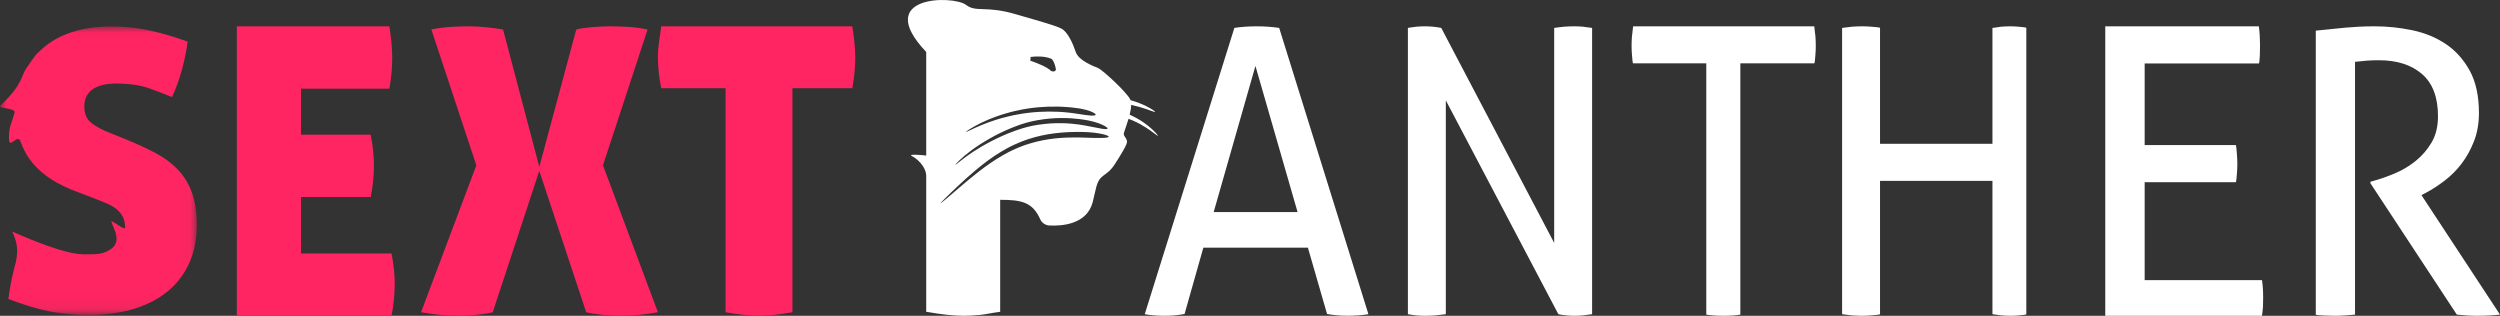
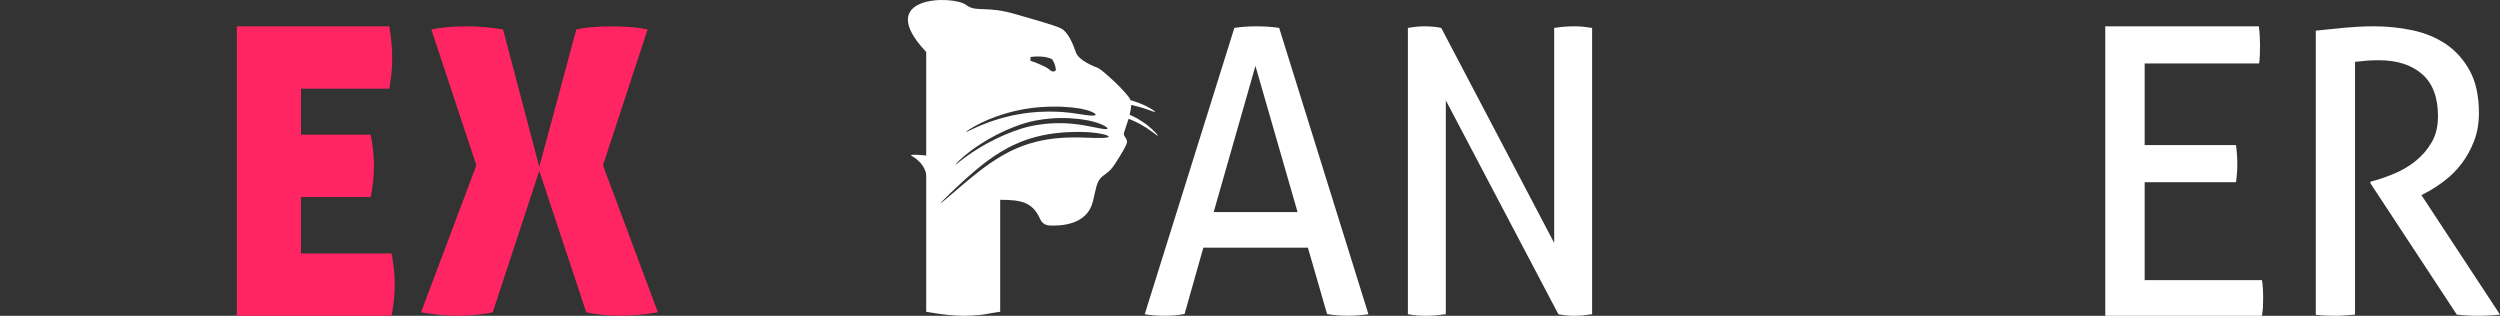
<svg xmlns="http://www.w3.org/2000/svg" xmlns:xlink="http://www.w3.org/1999/xlink" width="190px" height="24px" viewBox="0 0 190 24" version="1.1">
  <rect x="0" y="0" width="190" height="24" fill="#333333" stroke="none" />
  <title>Group 24</title>
  <desc>Created with Sketch.</desc>
  <defs>
    <polygon id="path-1" points="0 0.011 14.957 0.011 14.957 21.93 0 21.93" />
  </defs>
  <g id="Dashboard-Model-Desktop" stroke="none" stroke-width="1" fill="none" fill-rule="evenodd">
    <g id="01.model.dash.1" transform="translate(-32, -18)">
      <g id="navigation-B-/-top-header">
        <g id="Group-24" transform="translate(32, 18)">
          <path d="M92.24,16.116 L95.413,5.01 L98.615,16.116 L92.24,16.116 Z M96.373,2.03 C96.082,2.01 95.801,2 95.529,2 C95.218,2 94.918,2.01 94.627,2.03 C94.336,2.051 94.064,2.081 93.812,2.121 L87,23.879 C87.213,23.919 87.451,23.949 87.713,23.97 C87.975,23.99 88.242,24 88.514,24 C88.766,24 89.018,23.99 89.271,23.97 C89.522,23.949 89.775,23.903 90.027,23.863 L91.454,18.824 L99.401,18.824 L100.856,23.863 C101.089,23.903 101.336,23.941 101.598,23.962 C101.86,23.982 102.117,23.996 102.37,23.996 C102.641,23.996 102.923,23.988 103.214,23.968 C103.505,23.947 103.767,23.918 104,23.878 L97.217,2.12 C96.945,2.08 96.664,2.051 96.373,2.03 L96.373,2.03 Z" id="Fill-1" fill="#FFFFFF" />
          <path d="M82.51,10.462 C82.45,10.46 82.35,10.457 82.214,10.453 C82.146,10.451 82.069,10.448 81.983,10.447 C81.898,10.446 81.805,10.446 81.704,10.445 C81.502,10.442 81.27,10.452 81.014,10.459 C80.886,10.466 80.752,10.474 80.612,10.483 C80.472,10.493 80.328,10.509 80.178,10.522 C79.581,10.585 78.911,10.709 78.228,10.919 C78.142,10.943 78.057,10.972 77.972,11.002 C77.887,11.032 77.8,11.059 77.715,11.092 C77.545,11.159 77.372,11.224 77.203,11.301 C77.032,11.372 76.866,11.458 76.697,11.538 C76.532,11.626 76.364,11.711 76.203,11.807 C74.898,12.554 73.76,13.537 72.911,14.257 C72.487,14.619 72.138,14.922 71.891,15.13 C71.767,15.234 71.669,15.314 71.601,15.367 C71.567,15.394 71.54,15.413 71.521,15.426 L71.515,15.43 L71.51,15.433 C71.506,15.428 71.515,15.446 71.497,15.423 C71.5,15.418 71.498,15.421 71.499,15.42 L71.5,15.419 L71.502,15.417 C71.502,15.417 71.502,15.417 71.502,15.417 C71.503,15.414 71.507,15.412 71.507,15.409 C71.521,15.391 71.543,15.366 71.573,15.335 C71.632,15.271 71.721,15.18 71.836,15.066 C72.066,14.837 72.398,14.514 72.807,14.131 C73.216,13.749 73.701,13.307 74.246,12.854 C74.793,12.405 75.399,11.941 76.06,11.545 C76.223,11.443 76.393,11.352 76.561,11.257 C76.732,11.17 76.902,11.078 77.077,11 C77.25,10.917 77.426,10.845 77.601,10.773 C77.688,10.737 77.777,10.707 77.865,10.674 C77.952,10.641 78.04,10.609 78.128,10.582 C78.831,10.35 79.521,10.208 80.136,10.133 C80.289,10.117 80.438,10.098 80.581,10.085 C80.725,10.074 80.863,10.063 80.994,10.053 C81.257,10.042 81.495,10.028 81.701,10.029 C81.805,10.028 81.9,10.027 81.987,10.026 C82.075,10.026 82.153,10.029 82.223,10.03 C82.362,10.034 82.465,10.036 82.526,10.038 C83.502,10.077 84.274,10.276 84.26,10.388 C84.247,10.509 83.464,10.501 82.51,10.462 M72.903,12.197 C73.106,11.999 73.414,11.732 73.806,11.44 C74.592,10.86 75.72,10.182 76.961,9.687 C77.116,9.626 77.271,9.563 77.43,9.511 C77.509,9.483 77.588,9.455 77.667,9.429 C77.747,9.405 77.827,9.38 77.907,9.356 L78.027,9.32 L78.148,9.289 C78.228,9.269 78.309,9.249 78.389,9.228 C78.469,9.212 78.549,9.195 78.629,9.178 C78.708,9.161 78.787,9.145 78.867,9.133 C79.5,9.022 80.111,8.971 80.651,8.97 C81.735,8.963 82.53,9.12 82.739,9.16 C83.161,9.245 83.533,9.369 83.789,9.49 C84.047,9.61 84.192,9.72 84.174,9.774 C84.155,9.831 83.978,9.822 83.707,9.778 C83.436,9.733 83.068,9.66 82.663,9.578 C82.461,9.539 81.698,9.376 80.65,9.361 C80.128,9.352 79.536,9.388 78.92,9.481 C78.843,9.491 78.766,9.505 78.688,9.519 C78.611,9.533 78.533,9.547 78.455,9.562 C78.378,9.579 78.3,9.597 78.222,9.614 L78.106,9.641 L77.989,9.673 C77.912,9.694 77.834,9.716 77.756,9.737 C77.678,9.76 77.601,9.786 77.523,9.81 C77.368,9.857 77.214,9.914 77.061,9.969 C75.834,10.417 74.698,11.046 73.895,11.577 C73.494,11.845 73.175,12.087 72.956,12.262 C72.74,12.439 72.616,12.542 72.606,12.531 C72.596,12.521 72.701,12.398 72.903,12.197 M73.703,9.814 C73.895,9.686 74.186,9.531 74.539,9.35 C74.72,9.268 74.915,9.174 75.125,9.084 C75.231,9.042 75.341,8.999 75.453,8.955 C75.565,8.911 75.679,8.864 75.798,8.827 C76.036,8.748 76.282,8.659 76.538,8.594 C76.666,8.559 76.795,8.521 76.925,8.487 C77.057,8.458 77.189,8.428 77.321,8.398 C78.383,8.158 79.496,8.083 80.377,8.103 C80.488,8.106 80.594,8.108 80.697,8.111 C80.8,8.112 80.898,8.124 80.992,8.13 C81.085,8.137 81.175,8.143 81.259,8.15 C81.343,8.156 81.423,8.161 81.496,8.172 C81.789,8.21 81.995,8.234 82.082,8.249 C82.254,8.281 82.417,8.318 82.564,8.356 C82.711,8.391 82.839,8.445 82.947,8.489 C83.161,8.58 83.284,8.664 83.27,8.721 C83.256,8.778 83.108,8.797 82.882,8.782 C82.658,8.76 82.351,8.731 82.018,8.668 C81.934,8.654 81.735,8.628 81.451,8.586 C81.38,8.574 81.303,8.567 81.221,8.559 C81.14,8.551 81.053,8.543 80.962,8.534 C80.871,8.527 80.776,8.513 80.676,8.509 C80.576,8.505 80.473,8.499 80.366,8.494 C79.509,8.454 78.422,8.496 77.376,8.693 C77.245,8.718 77.114,8.742 76.985,8.766 C76.856,8.794 76.729,8.826 76.602,8.856 C76.348,8.91 76.104,8.987 75.867,9.053 C75.748,9.085 75.634,9.126 75.522,9.163 C75.41,9.201 75.3,9.238 75.194,9.274 C74.982,9.351 74.786,9.432 74.603,9.502 C74.244,9.658 73.944,9.787 73.741,9.89 C73.536,9.988 73.415,10.039 73.408,10.026 C73.401,10.013 73.508,9.938 73.703,9.814 M78.317,4.328 C79.45,4.185 79.954,4.5 79.954,4.5 C80.214,4.851 80.251,5.307 80.251,5.307 C80.152,5.522 79.886,5.395 79.886,5.395 C79.581,5.087 78.827,4.791 78.298,4.611 C78.314,4.552 78.323,4.489 78.323,4.422 C78.323,4.39 78.321,4.359 78.317,4.328 M84.717,12.49 C85.208,11.737 85.689,10.938 85.656,10.749 C85.588,10.372 85.346,10.372 85.426,10.074 C85.463,9.935 85.63,9.506 85.77,9.029 C85.888,9.074 86.004,9.121 86.116,9.17 C86.491,9.333 86.823,9.522 87.098,9.697 C87.648,10.051 87.971,10.349 87.999,10.319 C88.021,10.297 87.742,9.945 87.211,9.526 C86.944,9.319 86.615,9.097 86.237,8.901 C86.114,8.837 85.986,8.775 85.855,8.716 C85.919,8.455 85.965,8.196 85.97,7.974 C86.384,8.06 86.769,8.171 87.073,8.276 C87.279,8.348 87.452,8.41 87.581,8.456 C87.704,8.499 87.778,8.516 87.786,8.5 C87.794,8.483 87.736,8.434 87.625,8.359 C87.516,8.282 87.35,8.191 87.147,8.084 C86.824,7.919 86.393,7.747 85.923,7.614 C85.916,7.595 85.909,7.578 85.9,7.561 C85.614,6.982 83.784,5.313 83.467,5.177 C83.15,5.042 81.985,4.624 81.758,3.955 C81.532,3.286 81.157,2.445 80.675,2.178 C80.193,1.912 78.047,1.337 77.255,1.099 C74.926,0.397 74.193,0.971 73.42,0.373 C72.456,-0.372 66.293,-0.372 70.392,3.95 L70.392,11.832 C70.392,11.8 68.987,11.683 69.275,11.839 C70.01,12.237 70.392,12.903 70.392,13.35 L70.392,23.695 C71.563,23.899 72.475,24 73.236,24 C73.627,24 74.038,23.977 74.494,23.932 C74.951,23.887 75.194,23.808 76.014,23.695 L76.014,15.186 C77.654,15.182 78.485,15.377 79.057,16.663 C79.179,16.938 79.447,17.12 79.739,17.136 C80.661,17.186 82.575,17.078 83.039,15.389 L83.287,14.336 C83.564,13.139 84.053,13.509 84.717,12.49" id="Fill-3" fill="#FFFFFF" />
          <g id="Group-7" transform="translate(0, 2)">
            <mask id="mask-2" fill="white">
              <use xlink:href="#path-1" />
            </mask>
            <g id="Clip-6" />
-             <path d="M13.508,10.882 C13.044,10.4 12.489,9.987 11.842,9.643 C11.194,9.299 10.465,8.96 9.654,8.625 L8.263,8.065 C7.76,7.868 7.325,7.632 6.959,7.356 C6.591,7.081 6.408,6.659 6.408,6.088 C6.408,5.754 6.475,5.473 6.611,5.247 C6.746,5.021 6.925,4.844 7.147,4.716 C7.369,4.588 7.62,4.495 7.9,4.436 C8.18,4.377 8.475,4.347 8.784,4.347 C9.789,4.347 10.629,4.465 11.305,4.701 C11.981,4.937 12.571,5.164 13.073,5.38 C13.382,4.712 13.638,3.998 13.841,3.241 C14.044,2.484 14.184,1.791 14.261,1.161 C13.218,0.788 12.237,0.502 11.32,0.306 C10.402,0.109 9.451,0.011 8.465,0.011 C7.364,0.011 6.369,0.153 5.481,0.438 C4.592,0.724 3.833,1.146 3.206,1.707 C2.578,2.267 2.64,2.285 1.978,3.228 C1.599,3.768 1.76,4.385 0.026,6.035 C-0.208,6.258 1.195,6.187 1.107,6.556 C0.932,7.283 0.654,7.588 0.68,8.553 C0.704,9.398 1.332,8.114 1.554,8.743 C1.776,9.373 2.09,9.928 2.496,10.41 C2.901,10.892 3.389,11.31 3.959,11.664 C4.529,12.018 5.162,12.323 5.857,12.578 L7.48,13.198 C7.731,13.296 7.977,13.4 8.219,13.507 C8.46,13.616 8.678,13.749 8.871,13.906 C9.064,14.063 9.219,14.255 9.335,14.481 C9.451,14.707 9.509,14.978 9.509,15.292 C9.509,15.586 8.406,14.629 8.469,14.861 C8.611,15.382 9.379,16.424 8.27,17.032 C7.718,17.334 7.364,17.328 6.379,17.328 C5.065,17.328 2.704,16.384 0.927,15.597 C1.571,16.909 1.24,17.746 1.047,18.523 C0.853,19.3 0.718,20.032 0.641,20.721 C1.703,21.134 2.694,21.439 3.611,21.635 C4.529,21.832 5.587,21.93 6.785,21.93 C8.098,21.93 9.262,21.768 10.277,21.443 C11.291,21.119 12.146,20.657 12.841,20.057 C13.537,19.457 14.063,18.739 14.421,17.903 C14.778,17.068 14.957,16.129 14.957,15.086 C14.957,14.122 14.831,13.301 14.58,12.622 C14.329,11.944 13.971,11.364 13.508,10.882" id="Fill-5" fill="#FF2562" mask="url(#mask-2)" />
          </g>
          <path d="M22.876,19.262 L22.876,14.974 L28.174,14.974 C28.338,14.185 28.42,13.311 28.42,12.605 C28.42,11.92 28.338,11.026 28.174,10.236 L22.876,10.236 L22.876,6.738 L29.591,6.738 C29.736,5.949 29.809,5.115 29.809,4.449 C29.809,4.106 29.791,3.684 29.755,3.3 C29.718,2.917 29.664,2.451 29.591,2 L18,2 L18,24 L29.755,24 C29.918,23.21 30,22.332 30,21.585 C30,20.9 29.918,20.051 29.755,19.262 L22.876,19.262 Z" id="Fill-8" fill="#FF2562" />
          <path d="M49.217,2.241 C48.715,2.141 48.232,2.075 47.768,2.045 C47.304,2.015 46.821,2 46.319,2 C45.99,2 45.565,2.02 45.044,2.06 C44.522,2.101 44.106,2.161 43.797,2.241 L40.986,12.684 L38.232,2.241 C37.922,2.181 37.507,2.126 36.986,2.075 C36.464,2.025 36.038,2 35.71,2 C35.207,2 34.72,2.015 34.246,2.045 C33.773,2.075 33.285,2.141 32.783,2.241 L36.203,12.564 L32,23.729 C32.985,23.91 33.961,24 34.928,24 C35.256,24 35.681,23.975 36.203,23.925 C36.725,23.874 37.14,23.81 37.449,23.729 L40.986,12.985 L44.551,23.729 C44.86,23.81 45.275,23.874 45.797,23.925 C46.319,23.975 46.744,24 47.072,24 C48.039,24 49.015,23.91 50,23.729 L45.826,12.564 L49.217,2.241 Z" id="Fill-10" fill="#FF2562" />
-           <path d="M64.773,2 L50.256,2 C50.085,3.232 50,3.661 50,4.322 C50,5.043 50.085,5.92 50.256,6.704 L55.141,6.704 L55.141,23.73 C56.2,23.91 56.996,24 57.697,24 C58.36,24 59.166,23.91 60.225,23.73 L60.225,6.704 L64.773,6.704 C64.924,5.92 65,5.092 65,4.431 C65,4.091 64.981,3.671 64.943,3.291 C64.905,2.911 64.848,2.448 64.773,2" id="Fill-12" fill="#FF2562" />
          <path d="M119.644,2 C119.404,2 119.106,2.01 118.867,2.03 C118.628,2.051 118.426,2.081 118.118,2.121 L118.118,18.462 L109.534,2.121 C109.332,2.081 109.145,2.051 108.915,2.03 C108.685,2.01 108.483,2 108.281,2 C108.078,2 107.87,2.01 107.641,2.03 C107.41,2.051 107.309,2.081 107,2.121 L107,23.879 C107.309,23.919 107.39,23.949 107.62,23.97 C107.85,23.99 108.084,24 108.324,24 C108.545,24 108.886,23.99 109.117,23.97 C109.347,23.949 109.471,23.919 109.882,23.879 L109.882,7.629 L118.435,23.879 C118.638,23.919 118.795,23.949 119.026,23.97 C119.256,23.99 119.443,24 119.645,24 C119.848,24 120.092,23.99 120.323,23.97 C120.553,23.949 120.588,23.919 121,23.879 L121,2.121 C120.588,2.081 120.543,2.051 120.322,2.03 C120.101,2.01 119.846,2 119.644,2" id="Fill-14" fill="#FFFFFF" />
-           <path d="M137.884,2 L124.116,2 C124.077,2.45 124.048,2.527 124.029,2.758 C124.009,2.99 124,3.271 124,3.492 C124,3.713 124.009,3.926 124.029,4.167 C124.048,4.408 124.077,4.812 124.116,4.812 L129.678,4.812 L129.678,23.91 C130.001,23.97 130.461,24 131.001,24 C131.521,24 131.942,23.97 132.266,23.91 L132.266,4.812 L137.884,4.812 C137.923,4.812 137.952,4.431 137.971,4.179 C137.99,3.928 138,3.715 138,3.493 C138,3.272 137.99,2.953 137.971,2.732 C137.952,2.511 137.923,2.45 137.884,2" id="Fill-16" fill="#FFFFFF" />
-           <path d="M152.786,2 C152.546,2 152.318,2.01 152.078,2.03 C151.839,2.051 151.838,2.081 151.426,2.121 L151.426,10.927 L142.882,10.927 L142.882,2.121 C142.882,2.081 142.468,2.051 142.229,2.03 C141.99,2.01 141.769,2 141.53,2 C141.29,2 140.99,2.01 140.751,2.03 C140.512,2.051 140.412,2.081 140,2.121 L140,23.879 C140.412,23.919 140.498,23.949 140.746,23.97 C140.995,23.99 141.274,24 141.513,24 C141.771,24 141.995,23.99 142.225,23.97 C142.455,23.949 142.882,23.919 142.882,23.879 L142.882,13.747 L151.426,13.747 L151.426,23.879 C151.838,23.919 151.844,23.949 152.092,23.97 C152.341,23.99 152.579,24 152.819,24 C153.076,24 153.211,23.99 153.451,23.97 C153.69,23.949 154,23.919 154,23.879 L154,2.121 C154,2.081 153.655,2.051 153.407,2.03 C153.158,2.01 153.025,2 152.786,2" id="Fill-18" fill="#FFFFFF" />
          <path d="M162.994,21.292 L162.994,13.846 L169.918,13.846 C169.957,13.846 169.987,13.42 170.007,13.177 C170.027,12.936 170.037,12.702 170.037,12.48 C170.037,12.258 170.027,11.97 170.007,11.738 C169.987,11.506 169.957,11.026 169.918,11.026 L162.994,11.026 L162.994,4.821 L171.673,4.821 C171.712,4.821 171.737,4.443 171.747,4.201 C171.757,3.959 171.762,3.641 171.762,3.418 C171.762,2.934 171.732,2.451 171.673,2 L160,2 L160,24 L171.911,24 C171.95,23.662 171.975,23.565 171.985,23.323 C171.995,23.081 172,22.848 172,22.626 C172,22.141 171.97,21.631 171.911,21.292 L162.994,21.292 Z" id="Fill-20" fill="#FFFFFF" />
          <path d="M184.029,14.828 L184.372,14.649 C184.829,14.409 185.3,14.104 185.786,13.734 C186.272,13.365 186.705,12.93 187.086,12.431 C187.466,11.931 187.781,11.362 188.028,10.722 C188.275,10.083 188.399,9.373 188.399,8.594 C188.399,7.295 188.166,6.222 187.7,5.372 C187.233,4.523 186.629,3.848 185.886,3.349 C185.143,2.849 184.296,2.5 183.344,2.3 C182.392,2.1 181.43,2 180.459,2 C180.021,2 179.621,2.01 179.259,2.03 C178.898,2.05 178.55,2.075 178.217,2.105 C177.883,2.135 177.515,2.17 177.173,2.21 C176.83,2.25 176.426,2.29 176,2.33 L176,23.91 C176,23.95 176.506,23.975 176.773,23.985 C177.039,23.995 177.302,24 177.531,24 C177.759,24 178.013,23.99 178.27,23.97 C178.527,23.95 178.662,23.93 178.982,23.91 L178.982,4.698 C179.408,4.658 179.63,4.628 179.906,4.608 C180.182,4.588 180.48,4.578 180.804,4.578 C182.175,4.578 183.264,4.928 184.073,5.627 C184.882,6.326 185.287,7.395 185.287,8.834 C185.287,9.613 185.124,10.278 184.801,10.827 C184.477,11.377 184.072,11.846 183.587,12.236 C183.101,12.625 182.573,12.94 182.001,13.18 C181.43,13.42 180.892,13.61 180.378,13.749 L180.153,13.809 L180.153,13.929 L186.718,23.91 C187.232,23.97 187.745,24 188.259,24 C188.906,24 189.486,23.97 190,23.91 L184.029,14.828 Z" id="Fill-22" fill="#FFFFFF" />
        </g>
      </g>
    </g>
  </g>
</svg>